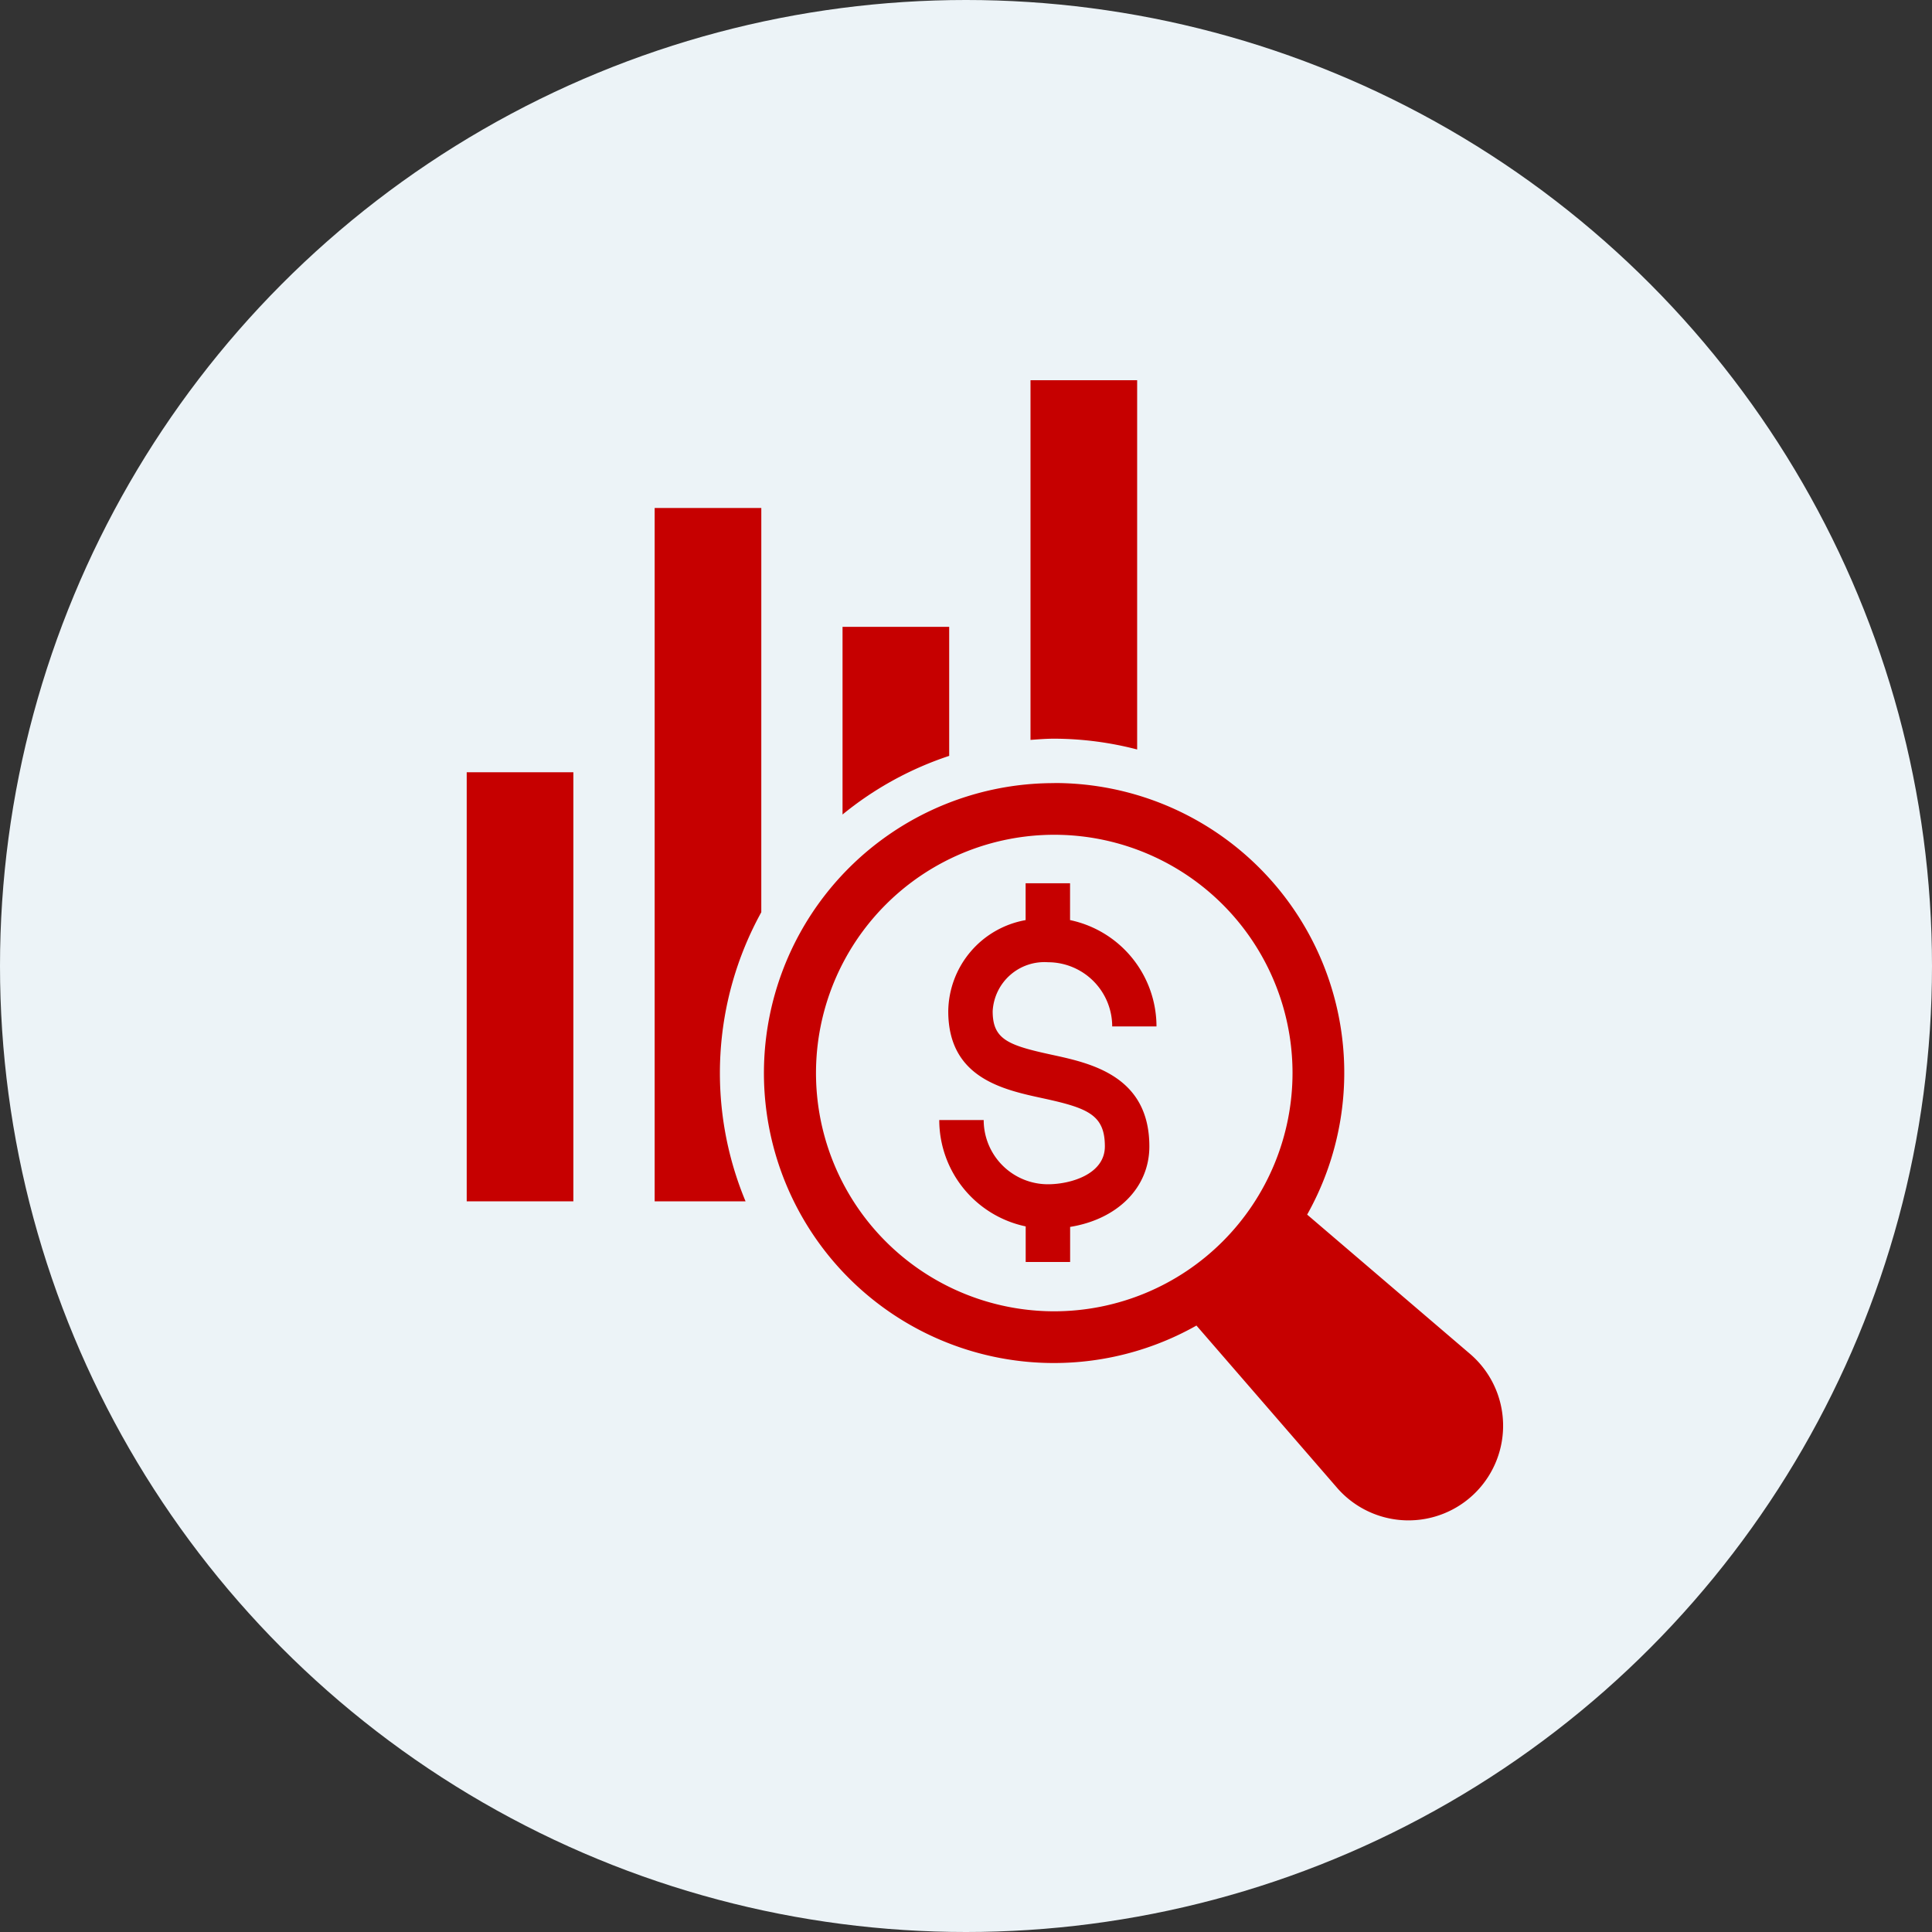
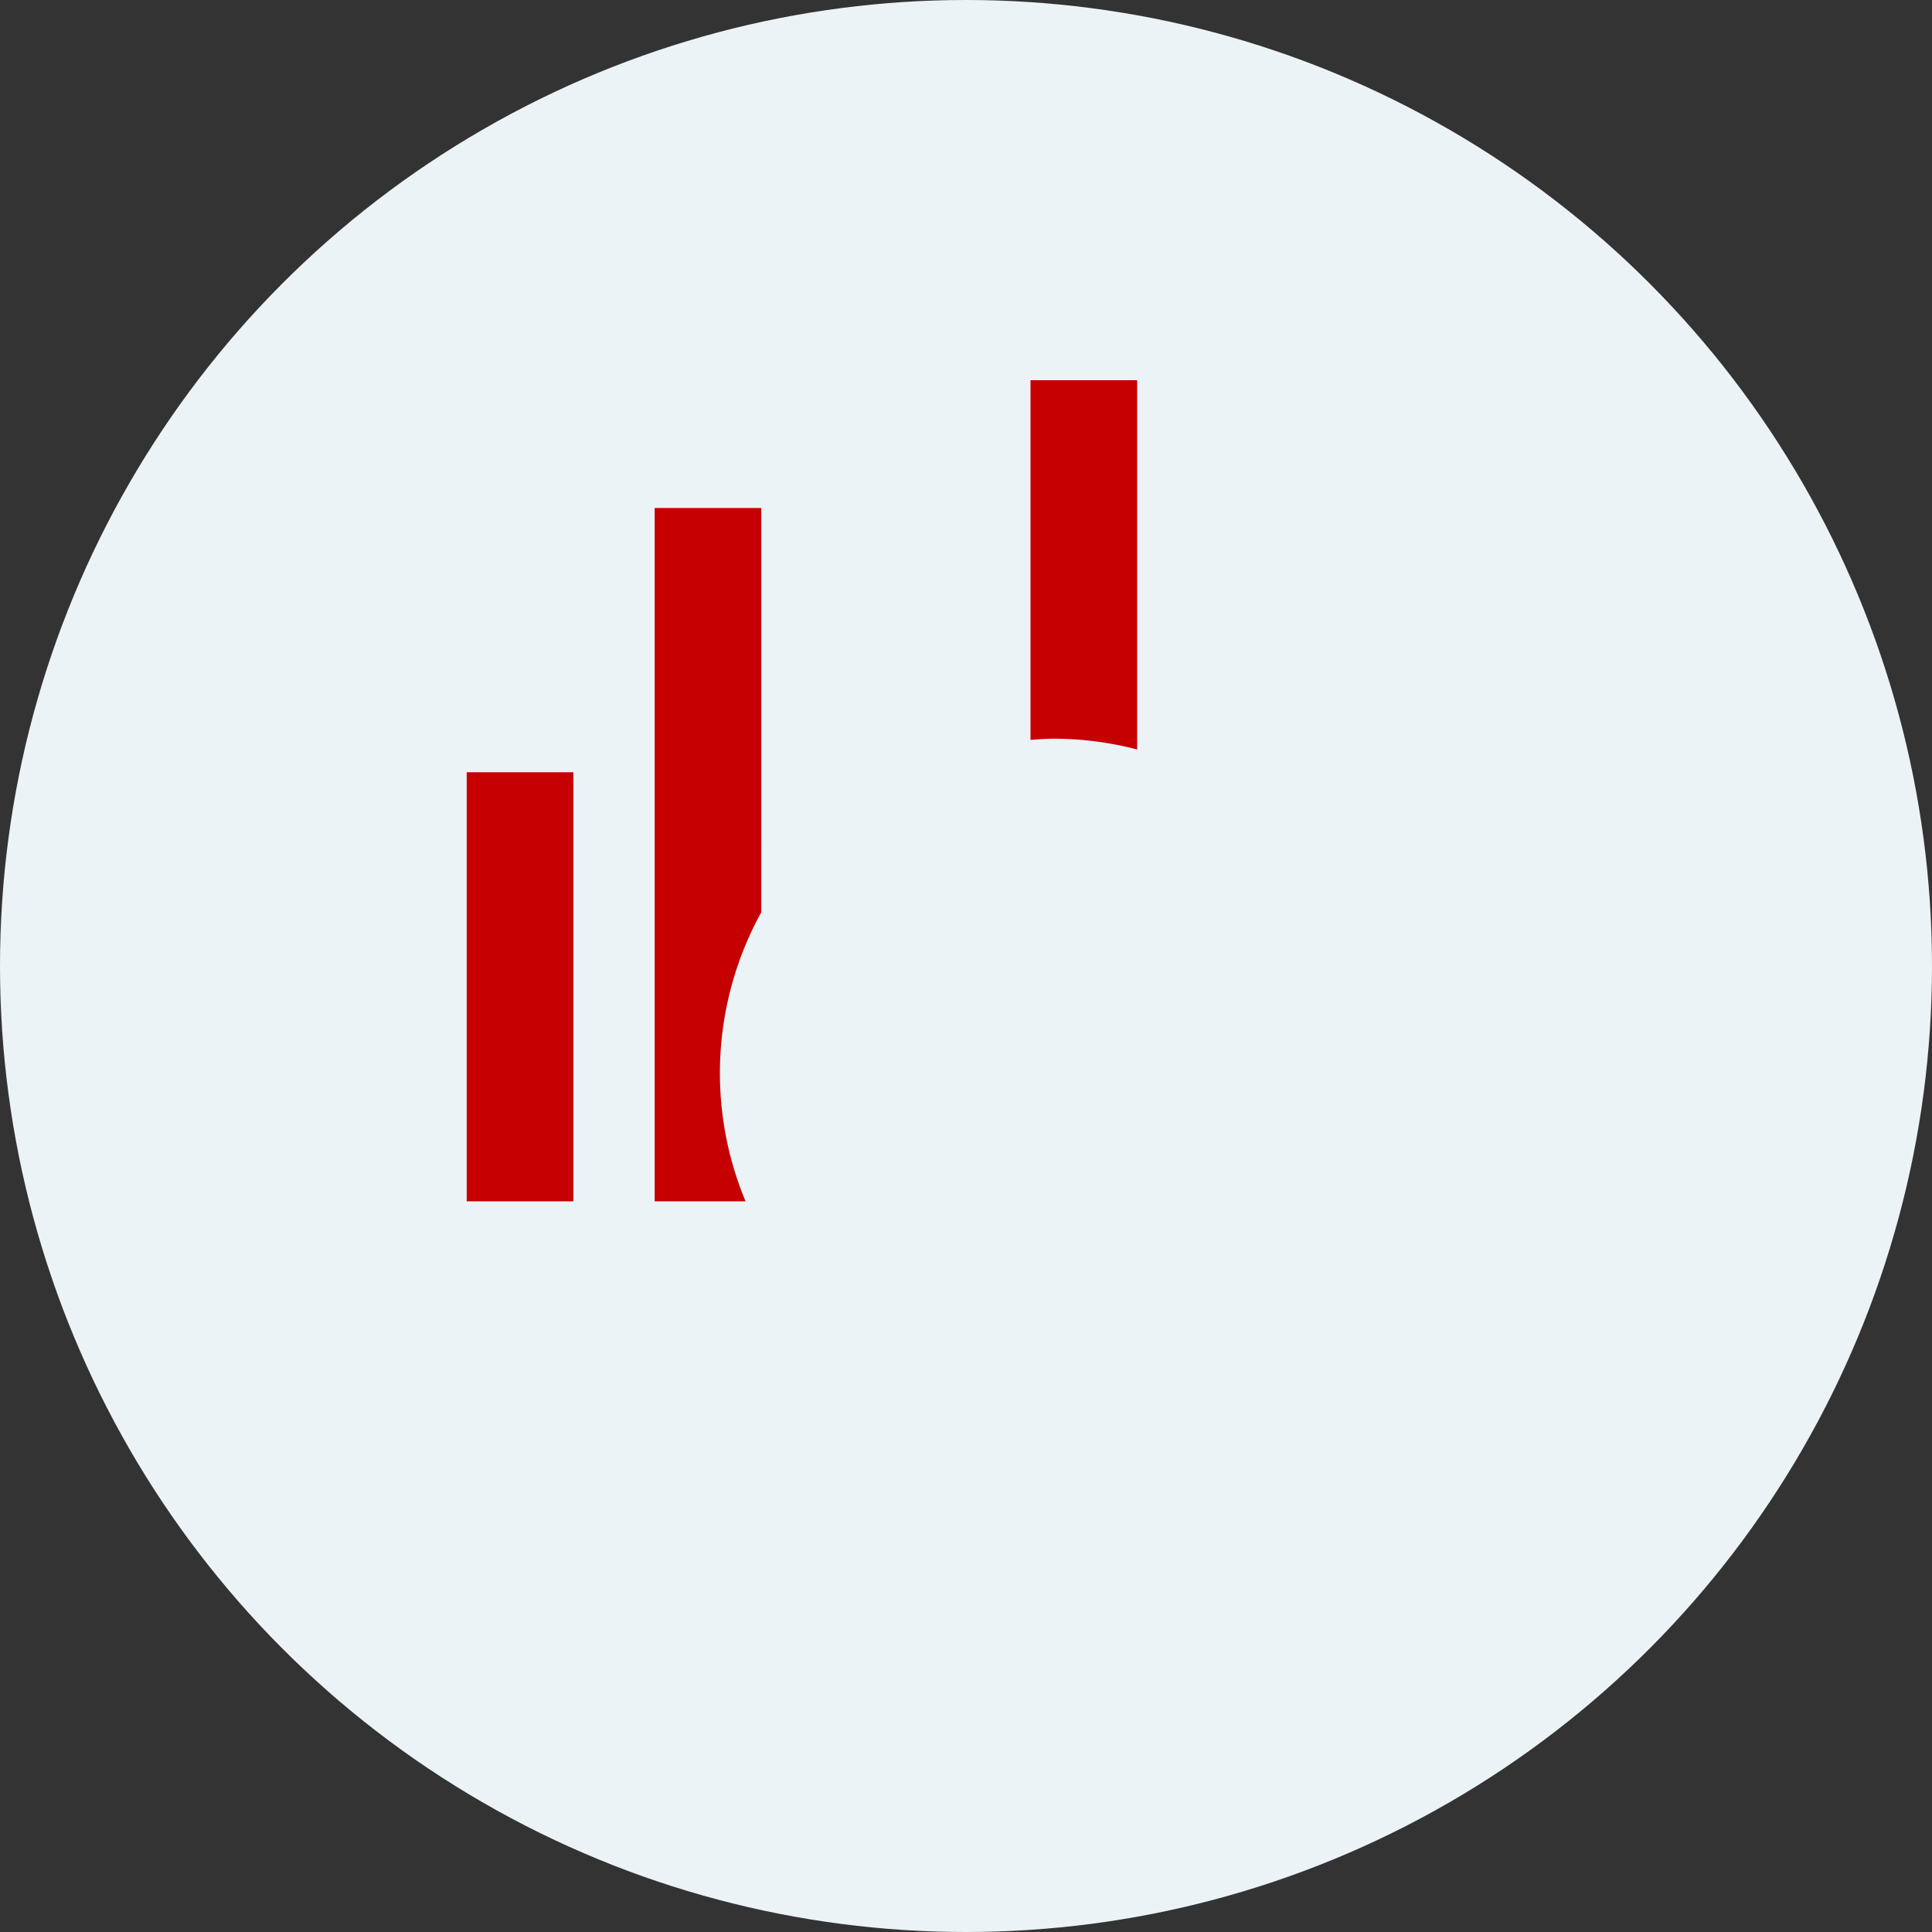
<svg xmlns="http://www.w3.org/2000/svg" width="114" height="114" viewBox="0 0 114 114">
  <rect x="0" y="0" width="114" height="114" fill="#333333" stroke="none" />
  <defs>
    <style>.a{fill:#ecf3f7;}.b{fill:#c60000;}</style>
  </defs>
  <g transform="translate(-552 -3258)">
    <circle class="a" cx="57" cy="57" r="57" transform="translate(552 3258)" />
    <g transform="translate(205.243 3138.049)">
      <path class="b" d="M412.309,164.175V142.386h-6.293v21.223c.466-.034.93-.071,1.4-.071A19.628,19.628,0,0,1,412.309,164.175Z" transform="translate(1.547)" />
-       <path class="b" d="M401.734,156.263h-6.293v11.072a19.724,19.724,0,0,1,6.293-3.46Z" transform="translate(1.031 0.677)" />
      <path class="b" d="M391.163,149.575H384.87v40.912h5.364a19.666,19.666,0,0,1,.928-17.06Z" transform="translate(0.516 0.351)" />
      <rect class="b" width="6.293" height="25.318" transform="translate(374.296 165.519)" />
-       <path class="b" d="M408.151,165.054a17.109,17.109,0,1,0,8.387,32.007l8.32,9.6a5.583,5.583,0,1,0,7.849-7.906l-9.637-8.241a17.094,17.094,0,0,0-14.919-25.465Zm0,31.166a14.059,14.059,0,1,1,14.056-14.058A14.073,14.073,0,0,1,408.151,196.22Z" transform="translate(0.817 1.106)" />
-       <path class="b" d="M407.3,175.349a3.792,3.792,0,0,1,3.787,3.787H413.7a6.42,6.42,0,0,0-5.1-6.274V170.69h-2.622v2.173a5.532,5.532,0,0,0-4.565,5.379c0,3.926,3.216,4.622,5.563,5.13,2.669.579,3.678.973,3.678,2.844,0,1.639-2.013,2.234-3.364,2.234a3.792,3.792,0,0,1-3.786-3.788h-2.622a6.421,6.421,0,0,0,5.1,6.274v2.1h2.622v-2.07c2.773-.447,4.675-2.3,4.675-4.749,0-4.163-3.458-4.91-5.745-5.406-2.588-.56-3.5-.905-3.5-2.567A3.057,3.057,0,0,1,407.3,175.349Z" transform="translate(1.297 1.38)" />
    </g>
  </g>
</svg>